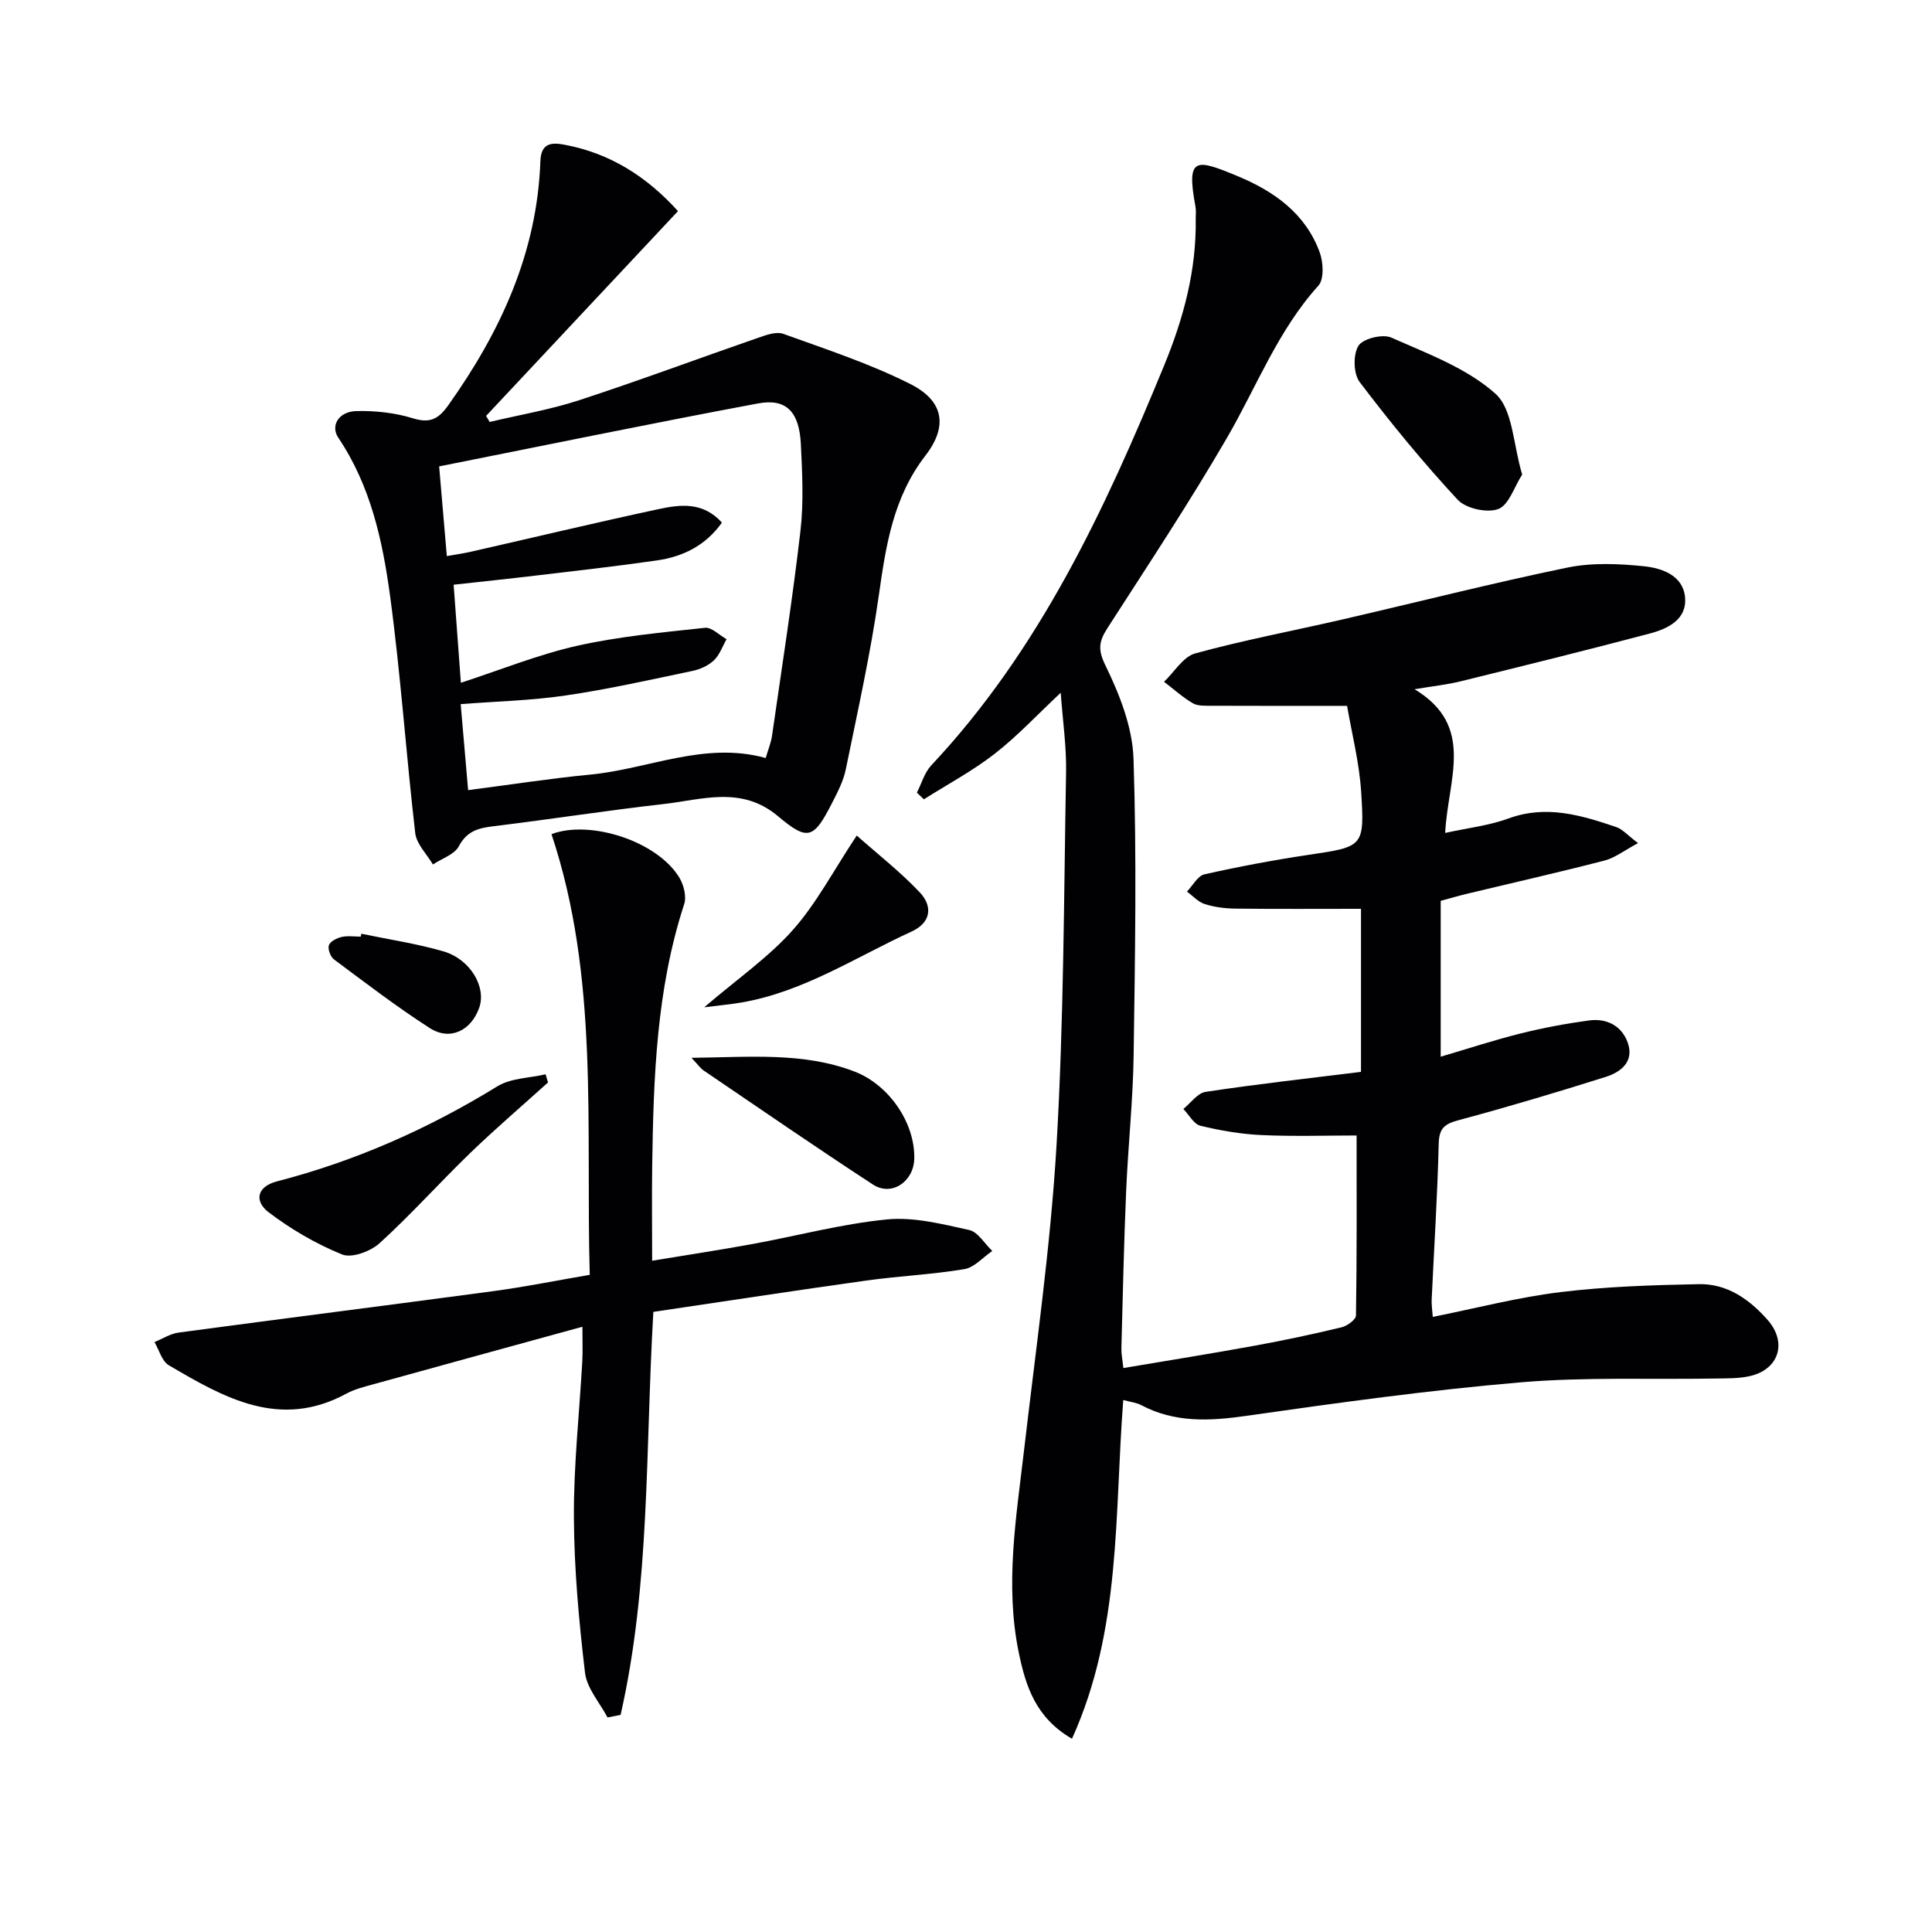
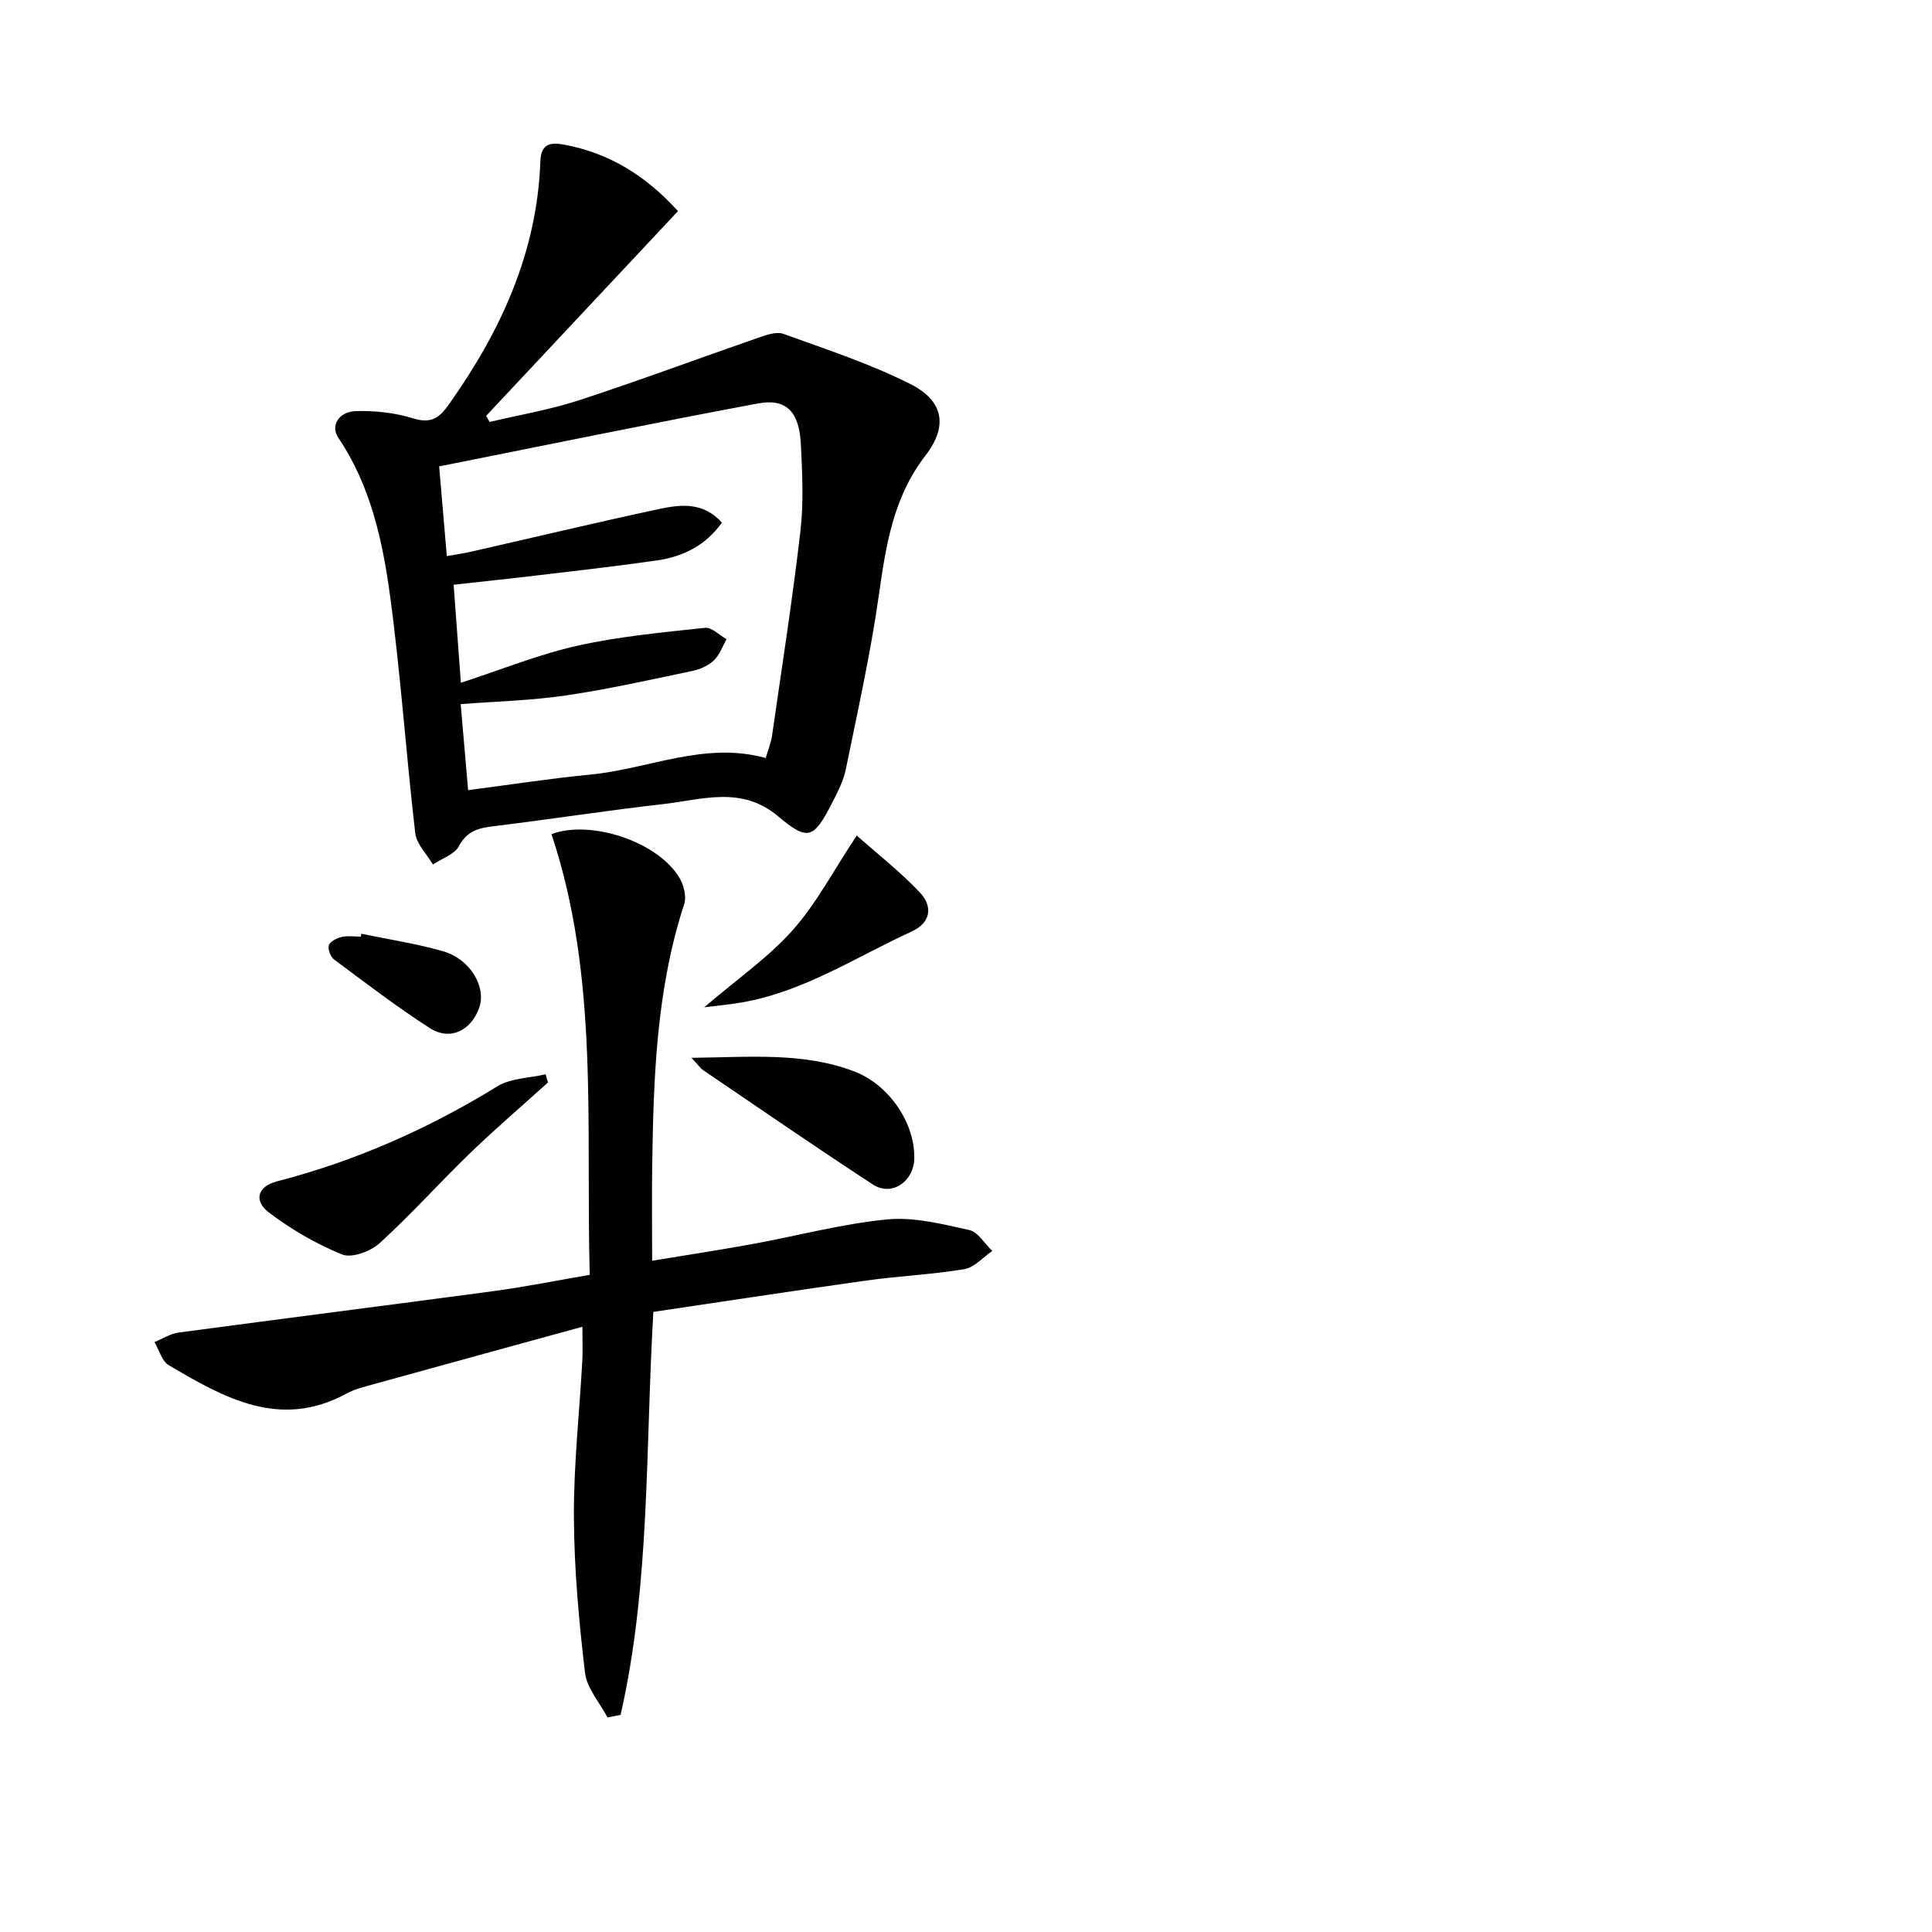
<svg xmlns="http://www.w3.org/2000/svg" enable-background="new 0 0 400 400" viewBox="0 0 400 400">
  <g fill="#010103">
-     <path d="m281.78 221.92c0-11.46 0-22.39 0-33.76-8.78 0-17.38.06-25.98-.04-2.13-.02-4.34-.3-6.36-.94-1.37-.43-2.47-1.69-3.7-2.59 1.2-1.23 2.23-3.25 3.63-3.57 7.12-1.6 14.31-2.95 21.52-4.03 11.37-1.7 11.66-1.6 10.92-13.09-.39-6.03-1.92-11.98-2.91-17.76-10.1 0-19.07.02-28.04-.02-1.32-.01-2.85.09-3.9-.52-2.13-1.25-3.99-2.94-5.96-4.45 2.14-2.02 3.96-5.19 6.46-5.87 10.06-2.76 20.35-4.69 30.53-7.04 15.51-3.58 30.94-7.51 46.52-10.73 5.12-1.05 10.64-.81 15.89-.27 3.7.38 8.05 1.9 8.47 6.41.43 4.62-3.57 6.53-7.32 7.52-12.99 3.44-26.04 6.66-39.1 9.88-2.84.7-5.78 1.01-9.58 1.65 12.69 7.63 6.88 18.64 6.34 29.75 4.67-1.03 9.08-1.52 13.12-3 7.82-2.86 15.05-.67 22.31 1.79 1.3.44 2.33 1.68 4.5 3.32-2.84 1.51-4.77 3.05-6.95 3.61-9.46 2.45-19 4.6-28.51 6.89-1.75.42-3.48.93-5.4 1.45v32.27c5.67-1.67 11.08-3.45 16.58-4.82 4.66-1.16 9.41-2.05 14.16-2.69 3.62-.48 6.73 1.09 7.98 4.59 1.39 3.88-1.36 6.09-4.52 7.09-10.1 3.19-20.26 6.22-30.49 8.97-2.88.77-4.04 1.64-4.12 4.85-.26 10.79-.96 21.57-1.46 32.35-.05.97.12 1.95.23 3.53 9-1.8 17.64-4.06 26.42-5.13 9.49-1.16 19.11-1.46 28.68-1.65 5.82-.12 10.41 3.1 14.19 7.36 4.17 4.7 2.41 10.36-3.75 11.7-2.25.49-4.64.44-6.96.48-13.47.23-27.01-.35-40.41.79-18.99 1.62-37.91 4.24-56.79 6.94-7.6 1.09-14.8 1.46-21.78-2.24-.97-.51-2.14-.62-3.68-1.04-1.85 23.61-.34 47.43-10.62 70.13-7.57-4.39-9.59-10.99-11-17.76-2.93-14.11-.53-28.12 1.1-42.16 2.43-20.95 5.46-41.89 6.7-62.92 1.51-25.73 1.52-51.56 1.98-77.34.09-5.26-.69-10.55-1.11-16.38-4.77 4.46-8.9 8.91-13.62 12.59-4.58 3.57-9.78 6.35-14.71 9.47-.48-.46-.97-.92-1.45-1.38.97-1.9 1.57-4.14 2.97-5.64 22.43-23.9 35.94-52.93 48.2-82.75 4.04-9.82 6.73-19.78 6.56-30.44-.01-.83.1-1.69-.05-2.5-1.94-10.38.04-9.92 8.66-6.34 7.58 3.14 14.11 7.73 17.06 15.8.75 2.06.94 5.56-.27 6.9-8.41 9.31-12.78 20.93-18.94 31.53-7.76 13.36-16.3 26.27-24.67 39.27-1.74 2.71-2.17 4.38-.5 7.79 2.93 6 5.61 12.78 5.83 19.32.68 20.42.32 40.88.03 61.31-.13 9.47-1.16 18.92-1.56 28.39-.46 10.8-.69 21.62-.98 32.43-.03 1.13.22 2.26.41 4.06 9.23-1.56 18.21-2.99 27.15-4.62 6.04-1.1 12.05-2.38 18.01-3.81 1.17-.28 2.98-1.59 3-2.45.2-12.43.13-24.87.13-37.27-6.09 0-12.86.22-19.6-.08-4.27-.19-8.57-.93-12.72-1.93-1.38-.33-2.38-2.27-3.55-3.48 1.53-1.23 2.93-3.29 4.61-3.54 10.66-1.62 21.35-2.8 32.17-4.14z" />
    <path d="m140.37 43.71c-13.48 14.39-26.6 28.4-39.73 42.4.25.42.5.83.74 1.25 6.19-1.47 12.51-2.53 18.53-4.5 12.42-4.06 24.66-8.63 37.01-12.91 1.68-.58 3.79-1.36 5.26-.83 8.86 3.2 17.9 6.16 26.28 10.38 6.95 3.49 7.84 8.74 3.13 14.84-6.65 8.61-8.17 18.56-9.63 28.87-1.72 12.11-4.4 24.09-6.85 36.09-.49 2.39-1.68 4.68-2.81 6.89-3.81 7.46-5 8.04-11.21 2.81-7.59-6.39-15.75-3.42-23.79-2.52-11.7 1.32-23.34 3.15-35.04 4.57-3.15.38-5.56.95-7.26 4.15-.91 1.72-3.52 2.55-5.37 3.78-1.27-2.16-3.4-4.22-3.66-6.5-1.9-16.33-3-32.75-5.2-49.03-1.55-11.47-4.03-22.88-10.72-32.81-1.67-2.48.03-5.43 3.71-5.53 3.91-.1 8 .34 11.72 1.49 3.58 1.11 5.32.13 7.35-2.72 10.8-15.19 18.38-31.56 19.05-50.52.14-3.82 2.35-3.9 5.04-3.39 9.35 1.76 16.93 6.53 23.45 13.74zm-44.95 97.65c8.35-2.72 16.07-5.86 24.08-7.66 8.67-1.94 17.6-2.76 26.46-3.72 1.39-.15 2.98 1.53 4.47 2.36-.85 1.48-1.43 3.24-2.62 4.37-1.14 1.09-2.84 1.86-4.41 2.19-8.73 1.83-17.46 3.8-26.28 5.09-7.12 1.05-14.36 1.22-21.74 1.79.54 6.23 1.02 11.77 1.54 17.81 8.89-1.15 17.07-2.43 25.3-3.22 12.08-1.16 23.68-6.93 36.31-3.43.51-1.76 1.1-3.15 1.31-4.61 2.03-14.12 4.24-28.22 5.88-42.38.69-5.92.38-11.99.09-17.97-.33-6.73-3.01-9.55-8.88-8.45-21.95 4.1-43.82 8.62-66.01 13.03.59 6.89 1.07 12.46 1.59 18.57 1.88-.33 3.47-.55 5.03-.91 12.93-2.94 25.84-6.03 38.8-8.81 4.46-.95 9.18-1.59 13.13 2.79-3.43 4.8-8.09 7.05-13.46 7.83-8.38 1.21-16.79 2.15-25.2 3.15-5.52.66-11.05 1.23-16.89 1.88.51 6.97.98 13.25 1.5 20.3z" />
    <path d="m125.78 355.58c-1.62-3.08-4.28-6.04-4.66-9.26-1.26-10.68-2.25-21.46-2.3-32.2-.06-10.78 1.14-21.56 1.74-32.34.11-1.96.02-3.93.02-7.09-14.93 4.1-29.1 7.98-43.25 11.9-1.91.53-3.9 1.01-5.62 1.95-13.78 7.48-25.33.84-36.76-5.88-1.44-.84-2-3.16-2.97-4.8 1.67-.68 3.29-1.74 5.03-1.97 21.71-2.92 43.45-5.66 65.17-8.58 6.54-.88 13.02-2.19 19.92-3.37-.86-30.85 1.99-61.53-7.92-91.24 7.96-3.02 21.89 1.43 26.47 9 .92 1.52 1.52 3.92 1 5.5-5.76 17.65-6.35 35.89-6.62 54.18-.09 6.31-.01 12.62-.01 19.64 7.2-1.19 13.98-2.22 20.73-3.45 9.3-1.7 18.51-4.18 27.87-5.1 5.57-.55 11.45.96 17.04 2.19 1.82.4 3.2 2.83 4.78 4.34-1.92 1.3-3.7 3.41-5.77 3.76-6.7 1.12-13.54 1.42-20.28 2.36-14.74 2.06-29.44 4.32-44.12 6.49-1.67 28.58-.63 56.36-6.78 83.43-.91.17-1.81.36-2.71.54z" />
    <path d="m113.46 224.11c-5.38 4.86-10.9 9.58-16.12 14.62-6.34 6.13-12.23 12.73-18.75 18.66-1.87 1.7-5.77 3.15-7.77 2.33-5.4-2.19-10.61-5.23-15.25-8.77-2.8-2.14-2.61-5.23 1.84-6.38 16.19-4.19 31.29-10.88 45.55-19.65 2.79-1.72 6.64-1.71 10-2.5.17.56.34 1.12.5 1.69z" />
-     <path d="m315.15 98.25c-1.65 2.56-2.75 6.32-4.95 7.14-2.32.87-6.71-.1-8.41-1.93-7.18-7.74-13.91-15.95-20.29-24.37-1.3-1.71-1.38-5.68-.25-7.5.92-1.49 5.01-2.49 6.8-1.7 7.49 3.33 15.63 6.31 21.57 11.63 3.62 3.24 3.65 10.49 5.53 16.73z" />
    <path d="m143.16 219.01c12.22-.14 23.16-1.2 33.71 2.82 7.14 2.73 12.59 10.59 12.42 18.06-.11 4.77-4.69 7.88-8.55 5.36-11.8-7.7-23.4-15.7-35.05-23.61-.64-.42-1.09-1.11-2.53-2.63z" />
    <path d="m145.8 208.55c6.97-5.97 13.34-10.37 18.34-16 4.89-5.5 8.38-12.24 13.24-19.56 4.43 3.93 9.08 7.55 13.07 11.79 2.67 2.84 2.36 6.22-1.71 8.08-11.56 5.3-22.35 12.47-35.19 14.69-2.19.38-4.41.58-7.75 1z" />
    <path d="m74.8 193.32c5.66 1.18 11.42 2.03 16.97 3.64 5.62 1.62 8.97 7.42 7.44 11.7-1.7 4.76-6.05 6.88-10.25 4.18-6.83-4.39-13.29-9.35-19.81-14.2-.73-.55-1.32-2.14-1.06-2.93.27-.8 1.63-1.49 2.63-1.72 1.26-.29 2.65-.07 3.98-.07.03-.2.06-.4.1-.6z" />
  </g>
</svg>